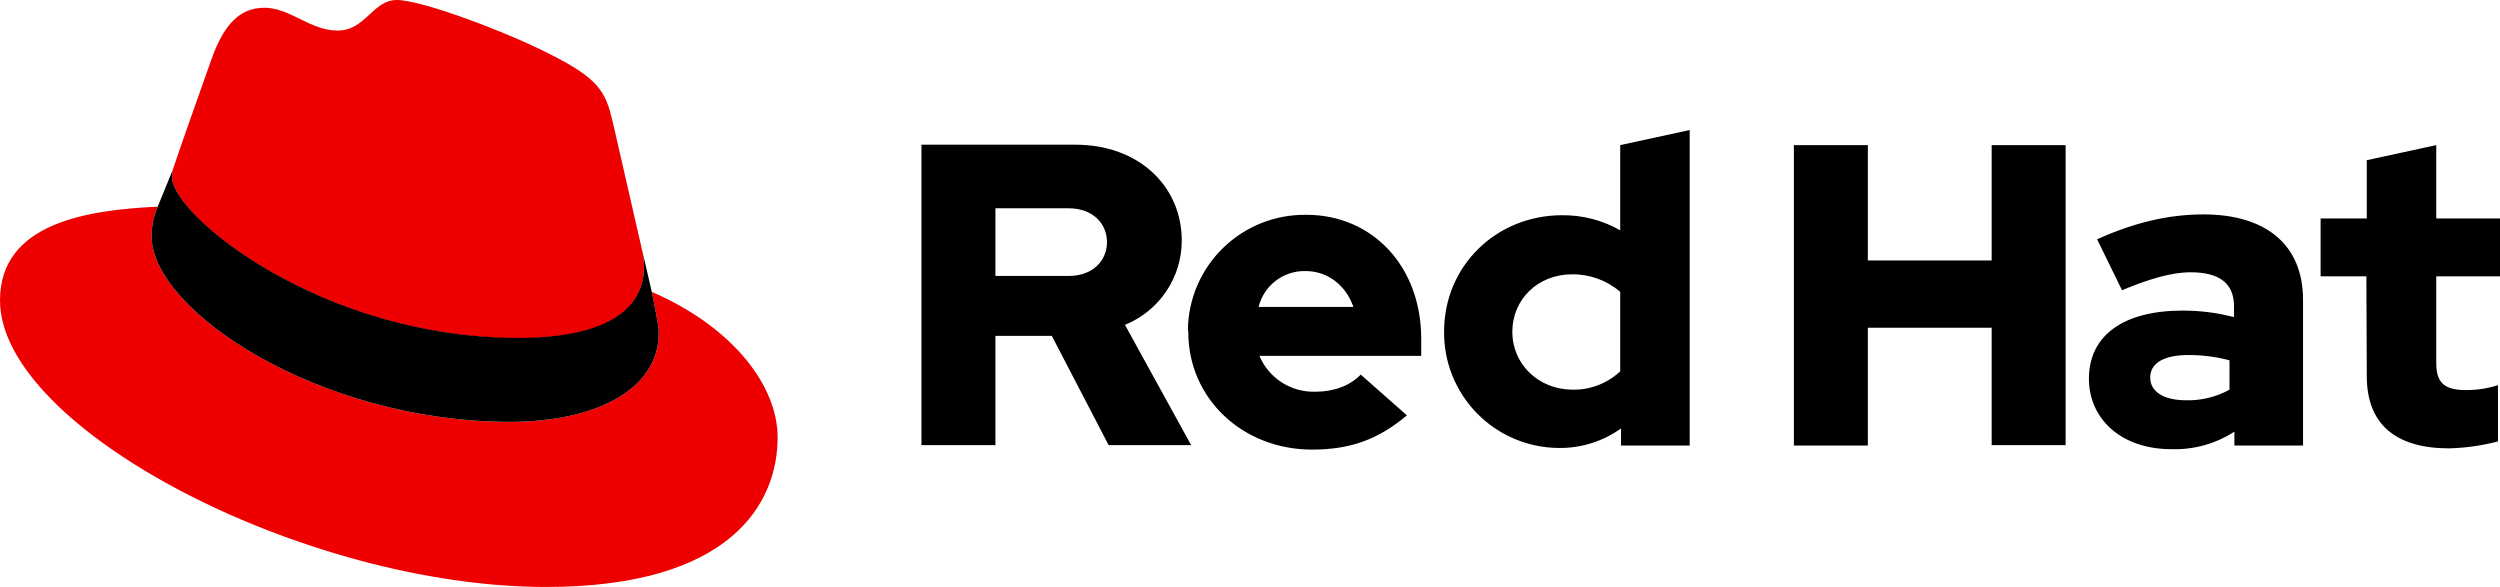
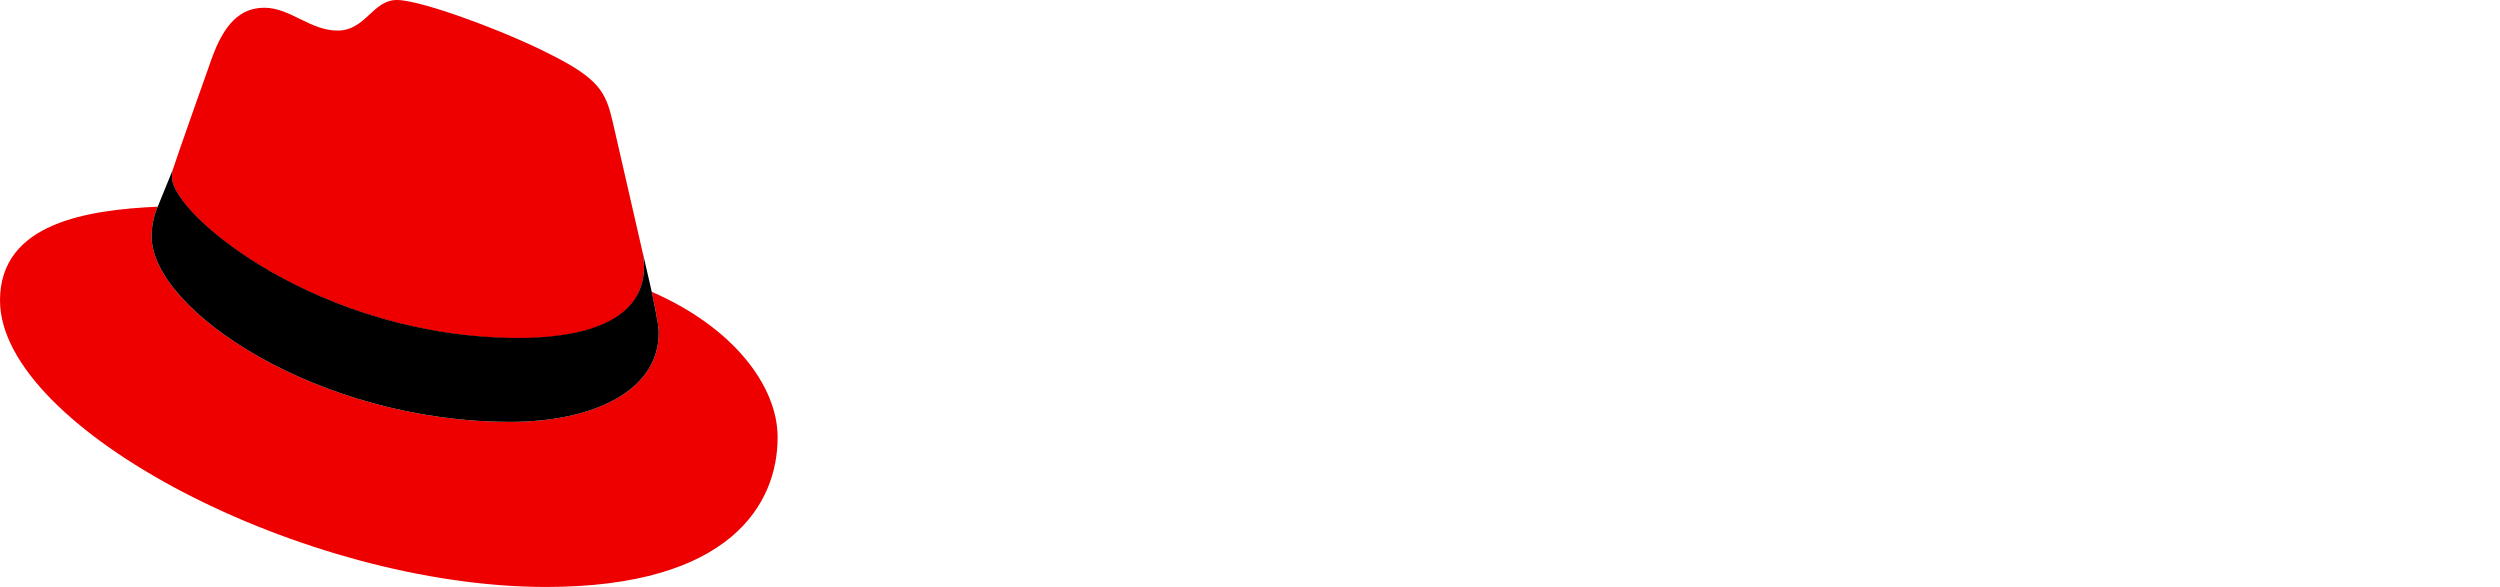
<svg xmlns="http://www.w3.org/2000/svg" width="460" height="108" viewBox="0 0 460 108" fill="none">
-   <path d="M435.489 69.225C435.489 78.15 440.902 82.5 450.677 82.5C453.698 82.412 456.699 81.985 459.624 81.225V70.875C457.752 71.472 455.799 71.775 453.835 71.775C449.774 71.775 448.271 70.5 448.271 66.75V50.85H460V40.2H448.271V26.7L435.489 29.475V40.2H426.992V50.85H435.413L435.489 69.225ZM395.639 69.45C395.639 66.675 398.421 65.325 402.631 65.325C405.195 65.312 407.749 65.64 410.226 66.3V71.7C407.79 73.045 405.039 73.719 402.256 73.65C398.12 73.65 395.639 72.075 395.639 69.45ZM399.549 82.65C403.648 82.781 407.689 81.655 411.128 79.425V81.975H423.759V55.2C423.759 45 416.917 39.45 405.413 39.45C399.022 39.45 392.707 40.95 385.865 44.025L390.451 53.4C395.338 51.375 399.474 50.1 403.083 50.1C408.346 50.1 411.053 52.125 411.053 56.325V58.35C407.96 57.541 404.776 57.138 401.579 57.15C390.827 57.15 384.361 61.65 384.361 69.675C384.361 77.025 390.225 82.65 399.549 82.65ZM330.075 81.975H343.684V60.3H366.466V81.9H380.075V26.7H366.466V47.925H343.684V26.7H330.075V81.975ZM278.271 61.05C278.271 55.05 283.007 50.475 289.248 50.475C292.501 50.434 295.657 51.581 298.12 53.7V68.325C295.723 70.571 292.535 71.783 289.248 71.7C283.083 71.625 278.271 67.05 278.271 61.05ZM298.271 81.975H310.902V23.925L298.12 26.7V42.375C294.87 40.524 291.186 39.567 287.444 39.6C275.263 39.6 265.714 48.975 265.714 60.975C265.679 63.757 266.194 66.519 267.23 69.103C268.265 71.687 269.801 74.042 271.749 76.034C273.697 78.026 276.019 79.616 278.583 80.712C281.147 81.809 283.902 82.391 286.692 82.425H287.068C291.088 82.428 295.008 81.169 298.271 78.825V81.975ZM240.226 49.875C244.286 49.875 247.669 52.5 249.022 56.475H231.579C232.051 54.557 233.165 52.857 234.738 51.657C236.31 50.457 238.246 49.828 240.226 49.875ZM218.647 61.125C218.647 73.275 228.571 82.725 241.429 82.725C248.496 82.725 253.609 80.85 258.872 76.425L250.376 68.925C248.421 70.95 245.489 72.075 242.03 72.075C239.845 72.143 237.691 71.549 235.852 70.371C234.013 69.192 232.575 67.485 231.729 65.475H261.504V62.325C261.504 49.05 252.556 39.525 240.376 39.525C234.684 39.441 229.192 41.613 225.104 45.564C221.016 49.515 218.666 54.923 218.571 60.6C218.639 60.766 218.664 60.947 218.647 61.125ZM196.616 38.325C201.128 38.325 203.684 41.175 203.684 44.55C203.684 47.925 201.128 50.775 196.616 50.775H183.158V38.325H196.616ZM169.549 81.9H183.158V61.8H193.534L203.985 81.9H219.173L206.992 59.775C210.085 58.518 212.732 56.37 214.594 53.604C216.456 50.838 217.448 47.581 217.444 44.25C217.444 34.35 209.624 26.625 197.895 26.625H169.549V81.9Z" fill="black" />
  <path d="M95.489 62.25C104.887 62.25 118.496 60.3 118.496 49.125C118.496 48.27 118.42 47.417 118.271 46.575L112.707 22.275C111.429 16.95 110.301 14.475 100.902 9.825C93.609 6.075 77.744 0 73.007 0C68.571 0 67.293 5.625 62.105 5.625C57.068 5.625 53.383 1.425 48.647 1.425C44.135 1.425 41.203 4.5 38.947 10.8C38.947 10.8 32.632 28.575 31.805 31.2C31.68 31.664 31.63 32.145 31.654 32.625C31.579 39.525 58.872 62.175 95.489 62.25ZM119.925 53.7C121.203 59.85 121.203 60.525 121.203 61.275C121.203 71.775 109.399 77.625 93.835 77.625C58.647 77.625 27.895 57.075 27.895 43.5C27.891 41.617 28.275 39.754 29.023 38.025C16.391 38.625 0 40.875 0 55.275C0 78.9 56.09 108 100.451 108C134.511 108 143.083 92.625 143.083 80.475C143.083 70.95 134.812 60.15 119.925 53.7Z" fill="#EE0000" />
  <path d="M119.925 53.7C121.203 59.85 121.203 60.525 121.203 61.275C121.203 71.775 109.399 77.625 93.835 77.625C58.647 77.625 27.895 57.075 27.895 43.5C27.891 41.617 28.275 39.754 29.023 38.025L31.805 31.2C31.68 31.664 31.63 32.145 31.654 32.625C31.654 39.525 58.947 62.175 95.489 62.175C104.887 62.175 118.496 60.225 118.496 49.05C118.496 48.195 118.42 47.342 118.271 46.5L119.925 53.7Z" fill="black" />
</svg>